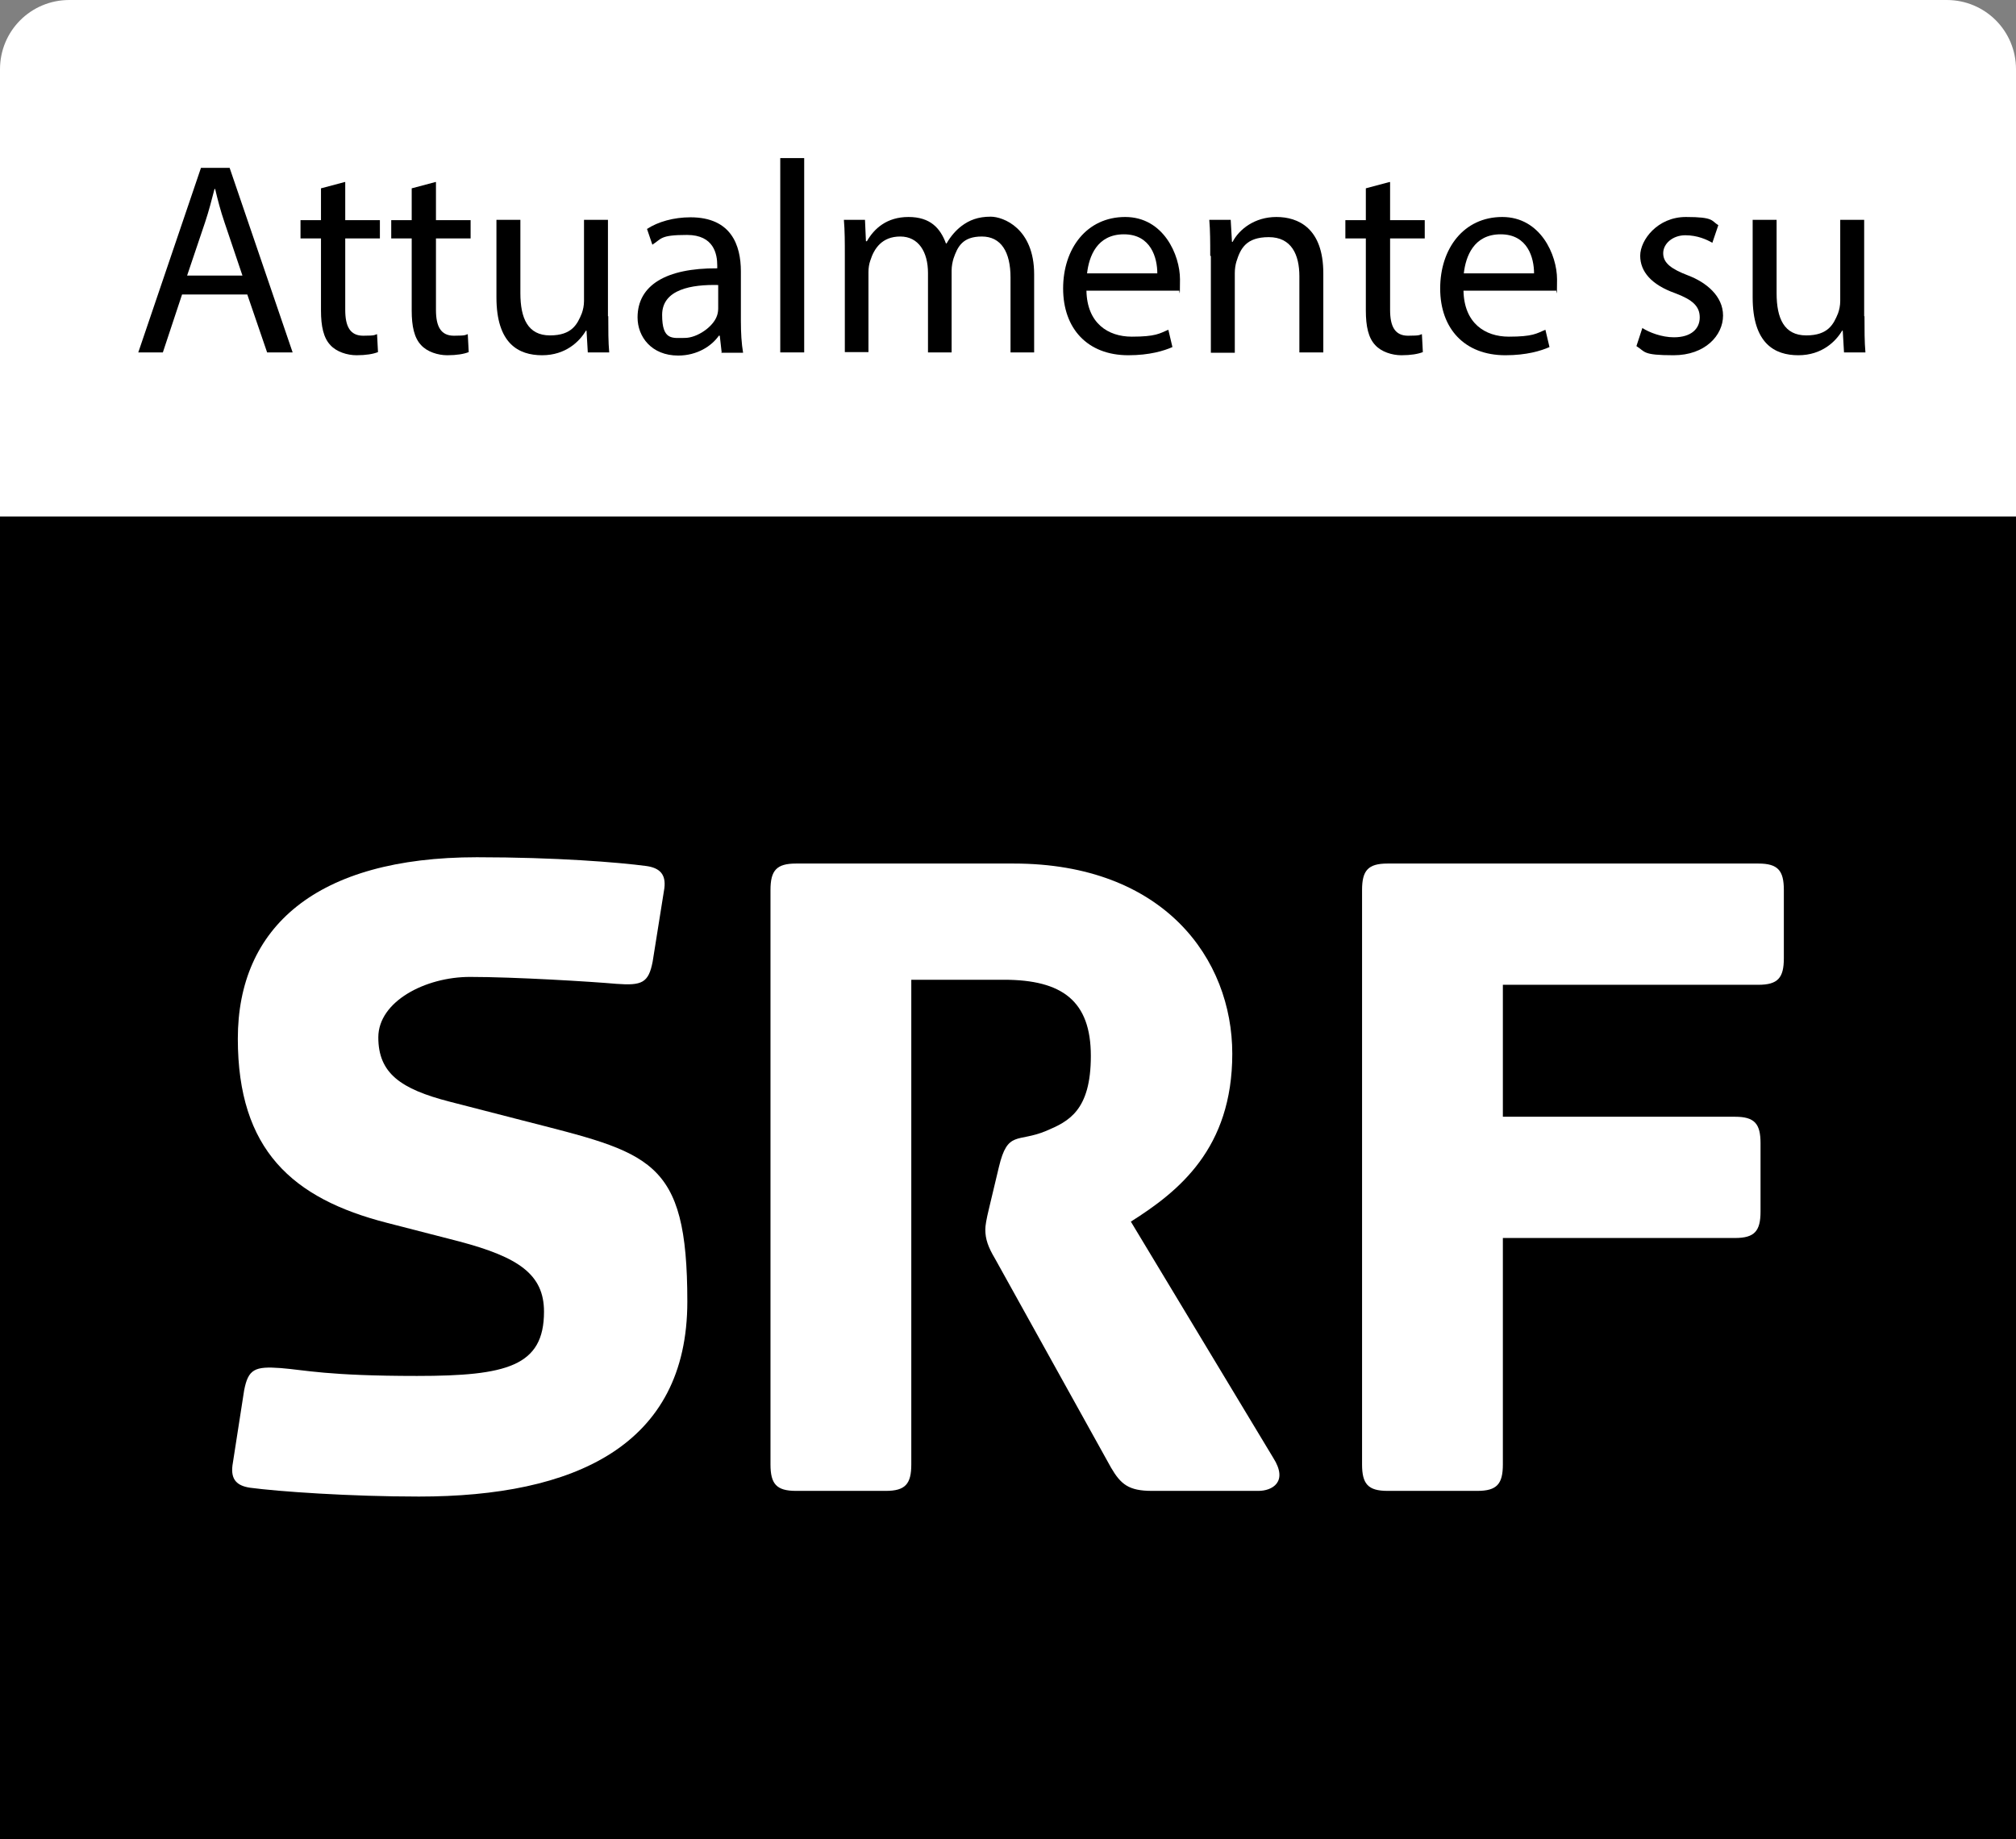
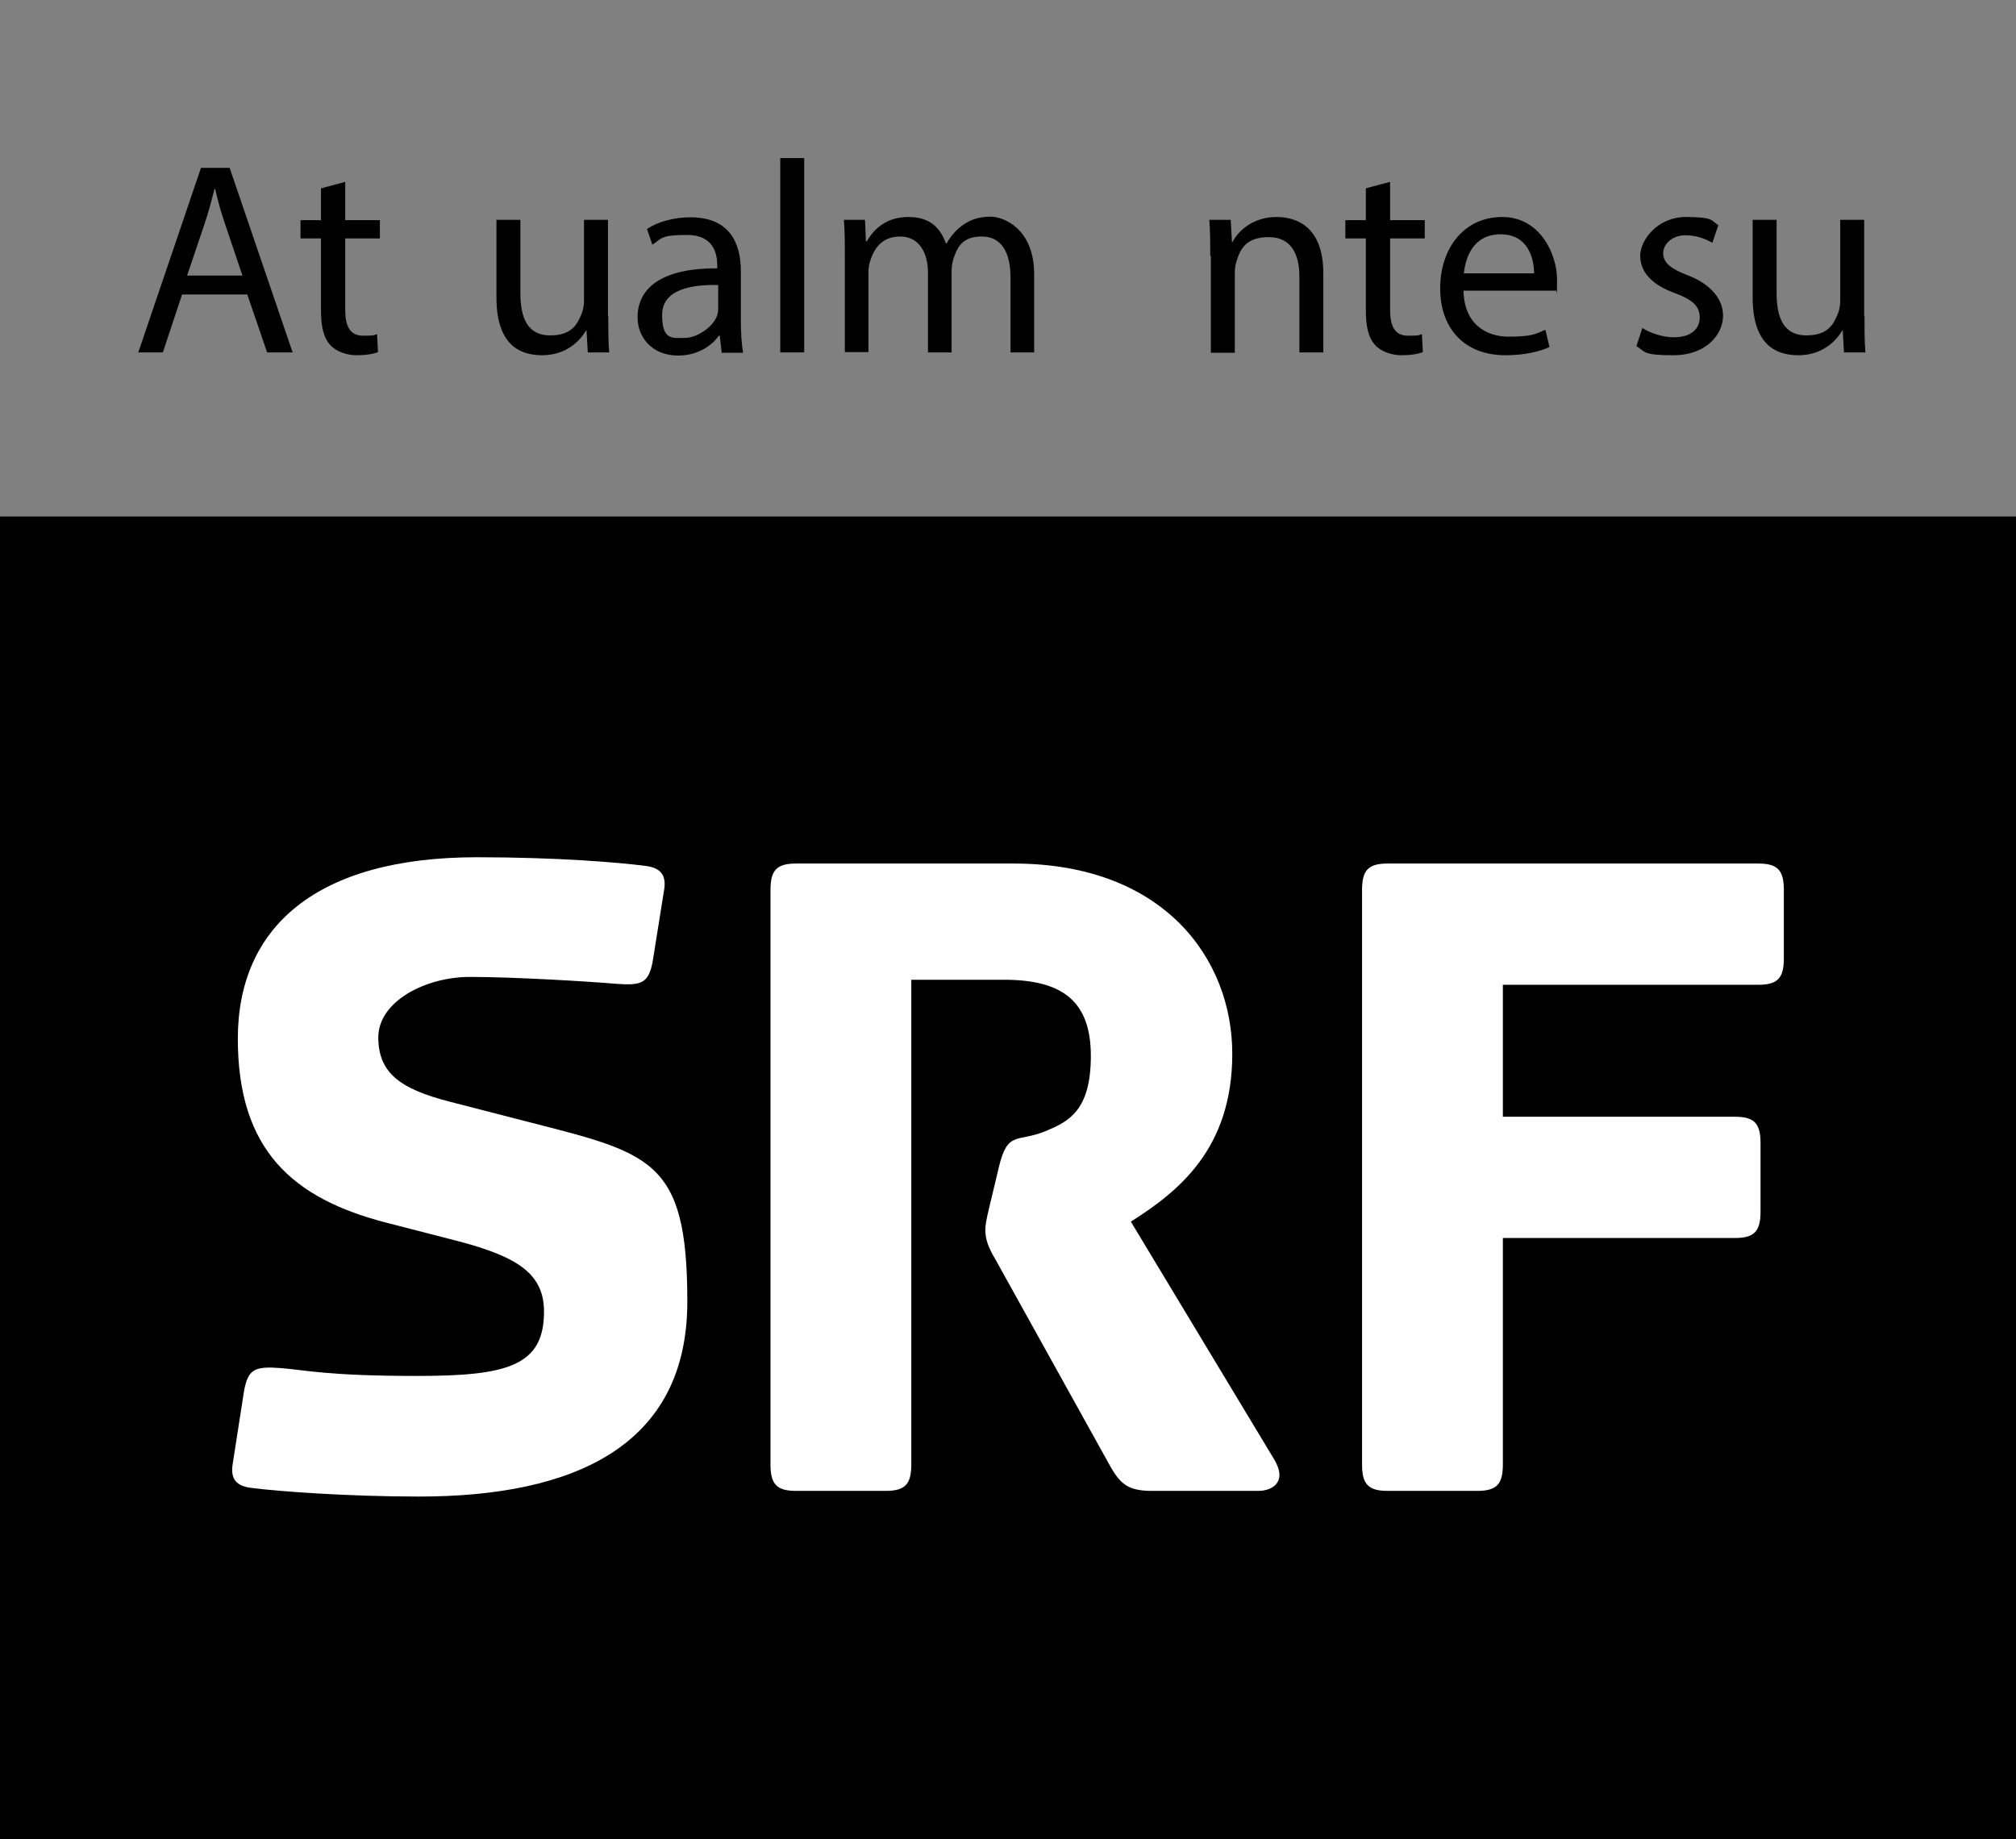
<svg xmlns="http://www.w3.org/2000/svg" id="Layer_1" viewBox="0 0 640 584">
  <rect x="0" y="0" width="640" height="584" fill="#808080" stroke="none" />
  <defs>
    <style>      .st0 {        fill: #fff;      }    </style>
  </defs>
-   <path class="st0" d="M618,197.9H22c-12.2,0-22-9.8-22-22V22C0,9.8,9.8,0,22,0h596C630.2,0,640,9.8,640,22v153.9c0,12.2-9.8,22-22,22Z" />
  <rect y="164" width="640" height="420" />
  <g>
    <path class="st0" d="M477.1,354.8v-42.1h81.1c6.2,0,8.1-2.2,8.1-8.4v-21.7c0-6.2-1.9-8.4-8.1-8.4h-117.7c-6.2,0-8.1,2.2-8.1,8.4v182.4c0,6.2,1.9,8.4,8.1,8.4h28.5c6.2,0,8.1-2.2,8.1-8.4v-71.9h73.7c6.2,0,8.1-2.2,8.1-8.4v-21.7c0-6.2-1.9-8.4-8.1-8.4h-73.7v.2h0Z" />
    <path class="st0" d="M317.1,370.6l-3.1,13c-.9,3.7-1.2,5.6-1.2,6.8,0,3.1.9,5.6,3.1,9.3l36.8,66.3c3.1,5.3,5.6,7.4,13,7.4h33.8c4.3,0,9.6-2.8,4.7-10.5l-45.2-75c15.2-9.6,32.2-23.2,32.2-53.3s-21.7-60.4-69.4-60.4h-69.1c-6.2,0-8.1,2.2-8.1,8.4v182.4c0,6.2,1.9,8.4,8.1,8.4h28.5c6.2,0,8.1-2.2,8.1-8.4v-153.9h29.4c18.6,0,27.6,6.8,27.6,24.2s-7.1,20.8-14.2,23.8c-9.1,3.8-12.2-.3-15,11.5h0Z" />
    <path class="st0" d="M77.5,441.5l-3.7,23.8c-.6,4.7,1.6,6.5,5.6,7.1,9,1.2,31.6,2.8,53.6,2.8,49.3,0,85.2-16.1,85.2-61.9s-11.8-47.1-52.6-57.6l-22.9-5.9c-15.5-4-22.6-9-22.6-20.4s14.9-19.2,29.1-19.2,38.7,1.5,46.5,2.2c8.1.6,10.2-.3,11.5-7.1l3.7-23.2c.6-4.6-1.6-6.5-5.6-7.1-9-1.2-28.8-2.8-53.9-2.8-51.1,0-75.9,22.3-75.9,57.6s17.3,50.8,47.4,58.5l22.9,5.9c18.9,5,26.9,10.5,26.9,22.3,0,17.3-11.8,20.4-40.3,20.4s-35.6-1.9-43.3-2.5c-8.2-.6-10.3.3-11.6,7.1h0Z" />
  </g>
  <g>
    <path d="M57.8,93.5l-6.1,18.4h-7.8l19.9-58.6h9.1l20,58.6h-8.1l-6.3-18.4h-20.8ZM77,87.6l-5.7-16.9c-1.3-3.8-2.2-7.3-3-10.7h-.2c-.9,3.5-1.8,7-3,10.6l-5.7,16.9h17.6Z" />
    <path d="M109.6,57.8v12.1h11v5.8h-11v22.7c0,5.2,1.5,8.2,5.7,8.2s3.5-.3,4.4-.5l.3,5.7c-1.5.6-3.8,1-6.8,1s-6.4-1.1-8.3-3.2c-2.2-2.3-3-6-3-11v-22.9h-6.5v-5.8h6.5v-10.1l7.5-2Z" />
-     <path d="M138.4,57.8v12.1h11v5.8h-11v22.7c0,5.2,1.5,8.2,5.7,8.2s3.5-.3,4.4-.5l.3,5.7c-1.5.6-3.8,1-6.8,1s-6.4-1.1-8.3-3.2c-2.2-2.3-3-6-3-11v-22.9h-6.5v-5.8h6.5v-10.1l7.5-2Z" />
    <path d="M193.1,100.4c0,4.3,0,8.2.3,11.5h-6.8l-.4-6.9h-.2c-2,3.4-6.4,7.8-13.9,7.8s-14.5-3.7-14.5-18.4v-24.6h7.6v23.3c0,8,2.4,13.4,9.4,13.4s8.7-3.6,10.1-7c.4-1.1.7-2.5.7-3.9v-25.8h7.6v30.6Z" />
    <path d="M229.1,111.9l-.6-5.3h-.3c-2.3,3.3-6.9,6.3-12.9,6.3-8.5,0-12.9-6-12.9-12.1,0-10.2,9-15.7,25.3-15.6v-.9c0-3.5-1-9.7-9.6-9.7s-8,1.2-11,3.1l-1.7-5c3.5-2.3,8.5-3.7,13.8-3.7,12.9,0,16,8.8,16,17.2v15.7c0,3.7.2,7.2.7,10.1h-7ZM228,90.5c-8.3-.2-17.8,1.3-17.8,9.5s3.3,7.3,7.2,7.3,9-3.5,10.2-7c.3-.8.4-1.7.4-2.4v-7.3Z" />
    <path d="M247.7,50.2h7.6v61.7h-7.6v-61.7Z" />
    <path d="M268.2,81.2c0-4.3,0-7.9-.3-11.4h6.7l.3,6.8h.3c2.3-4,6.3-7.7,13.2-7.7s10.1,3.5,11.9,8.4h.2c1.3-2.3,3-4.2,4.7-5.5,2.5-1.9,5.3-3,9.3-3s13.8,3.7,13.8,18.3v24.8h-7.5v-23.8c0-8.1-3-13-9.1-13s-7.7,3.2-9,7c-.3,1-.6,2.4-.6,3.8v26h-7.5v-25.2c0-6.7-3-11.6-8.8-11.6s-8.3,3.8-9.5,7.6c-.4,1.1-.6,2.4-.6,3.7v25.4h-7.5v-30.7Z" />
-     <path d="M344.9,92.3c.2,10.3,6.8,14.6,14.4,14.6s8.8-1,11.6-2.2l1.3,5.5c-2.7,1.2-7.3,2.6-14,2.6-13,0-20.7-8.5-20.7-21.2s7.5-22.7,19.7-22.7,17.4,12.1,17.4,19.8-.2,2.8-.3,3.6h-29.6ZM367.4,86.8c0-4.9-2-12.4-10.6-12.4s-11.1,7.1-11.7,12.4h22.3Z" />
    <path d="M384.2,81.2c0-4.3,0-7.9-.3-11.4h6.8l.4,7h.2c2.1-4,7-7.9,13.9-7.9s14.9,3.5,14.9,17.9v25.1h-7.6v-24.2c0-6.8-2.5-12.4-9.7-12.4s-9,3.6-10.3,7.8c-.3,1-.5,2.3-.5,3.6v25.3h-7.6v-30.7Z" />
    <path d="M441.3,57.8v12.1h11v5.8h-11v22.7c0,5.2,1.5,8.2,5.7,8.2s3.5-.3,4.4-.5l.3,5.7c-1.5.6-3.8,1-6.8,1s-6.4-1.1-8.3-3.2c-2.2-2.3-3-6-3-11v-22.9h-6.5v-5.8h6.5v-10.1l7.5-2Z" />
    <path d="M464.6,92.3c.2,10.3,6.8,14.6,14.4,14.6s8.8-1,11.6-2.2l1.3,5.5c-2.7,1.2-7.3,2.6-14,2.6-13,0-20.7-8.5-20.7-21.2s7.5-22.7,19.7-22.7,17.4,12.1,17.4,19.8-.2,2.8-.3,3.6h-29.6ZM487,86.8c0-4.9-2-12.4-10.6-12.4s-11.1,7.1-11.7,12.4h22.3Z" />
    <path d="M521.3,104.1c2.3,1.5,6.3,3,10.1,3,5.6,0,8.2-2.8,8.2-6.3s-2.2-5.6-7.8-7.7c-7.6-2.7-11.1-6.9-11.1-11.9s5.5-12.3,14.5-12.3,8,1.2,10.3,2.6l-1.9,5.6c-1.7-1-4.7-2.4-8.6-2.4s-7,2.6-7,5.7,2.5,5,8,7.1,11,6.4,11,12.7-5.7,12.6-15.7,12.6-8.9-1.1-11.8-2.9l1.9-5.8Z" />
    <path d="M591.9,100.4c0,4.3,0,8.2.3,11.5h-6.8l-.4-6.9h-.2c-2,3.4-6.4,7.8-13.9,7.8s-14.5-3.7-14.5-18.4v-24.6h7.6v23.3c0,8,2.4,13.4,9.4,13.4s8.7-3.6,10.1-7c.4-1.1.7-2.5.7-3.9v-25.8h7.6v30.6Z" />
  </g>
</svg>